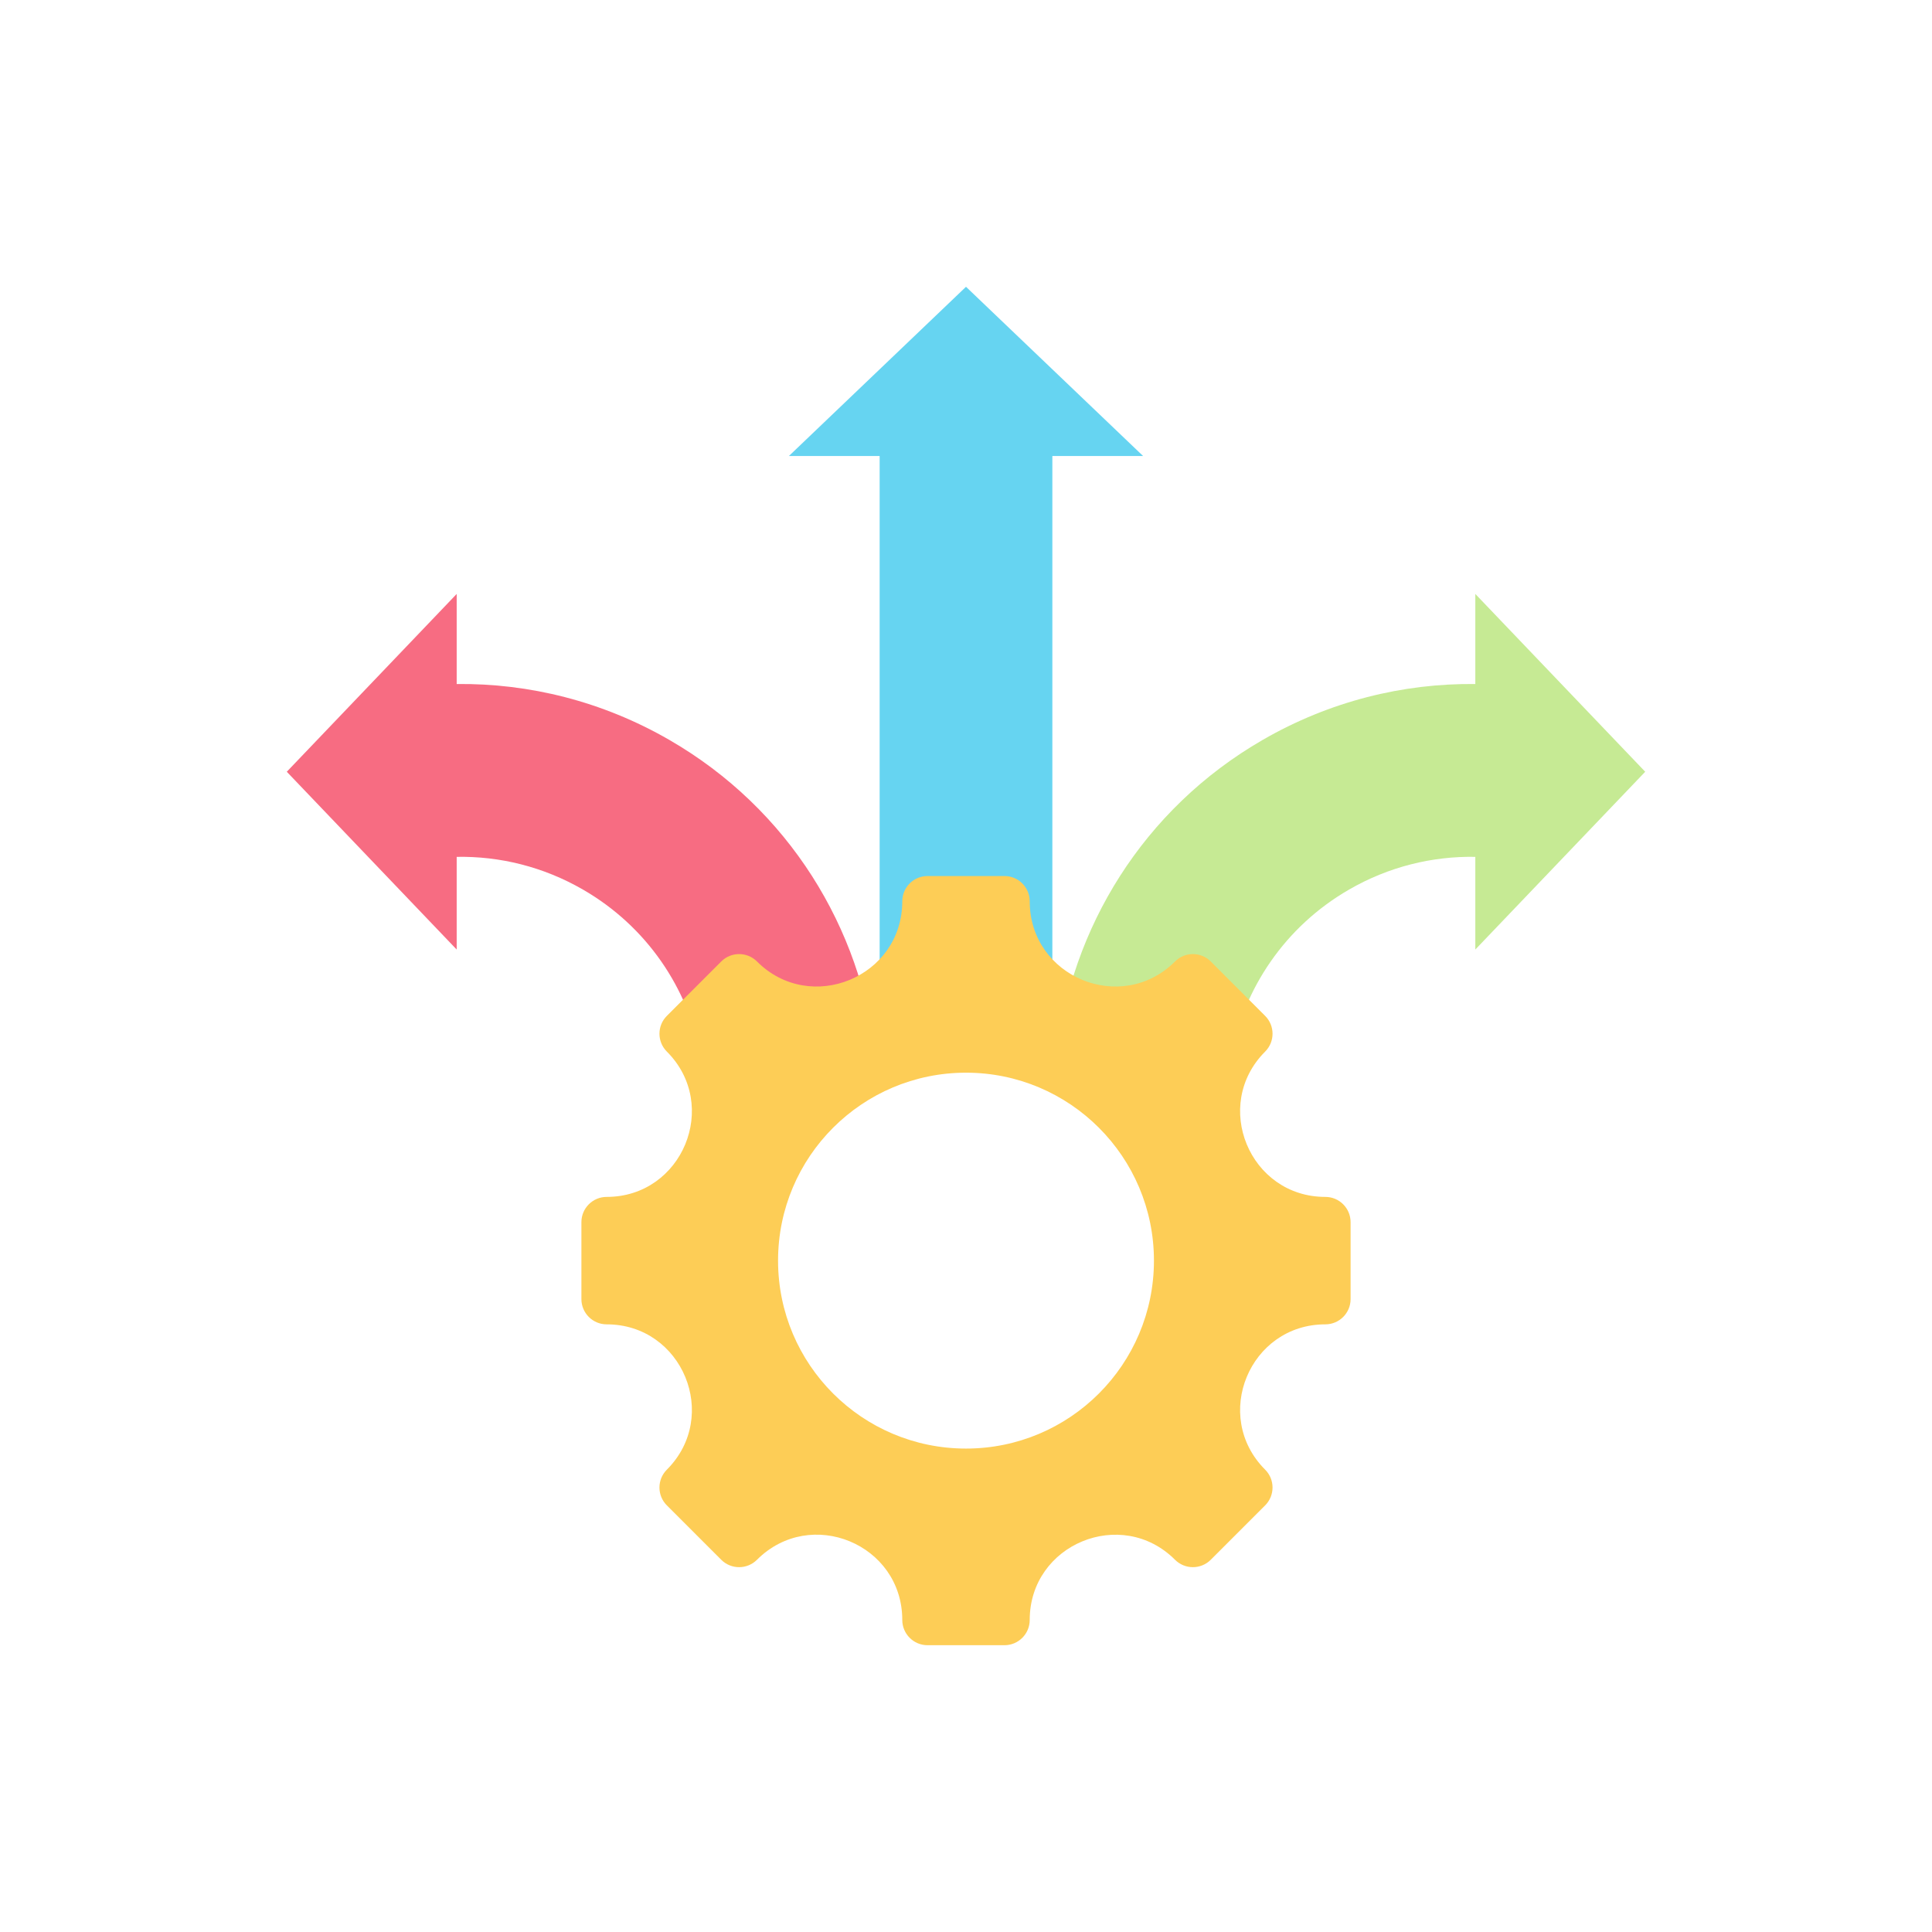
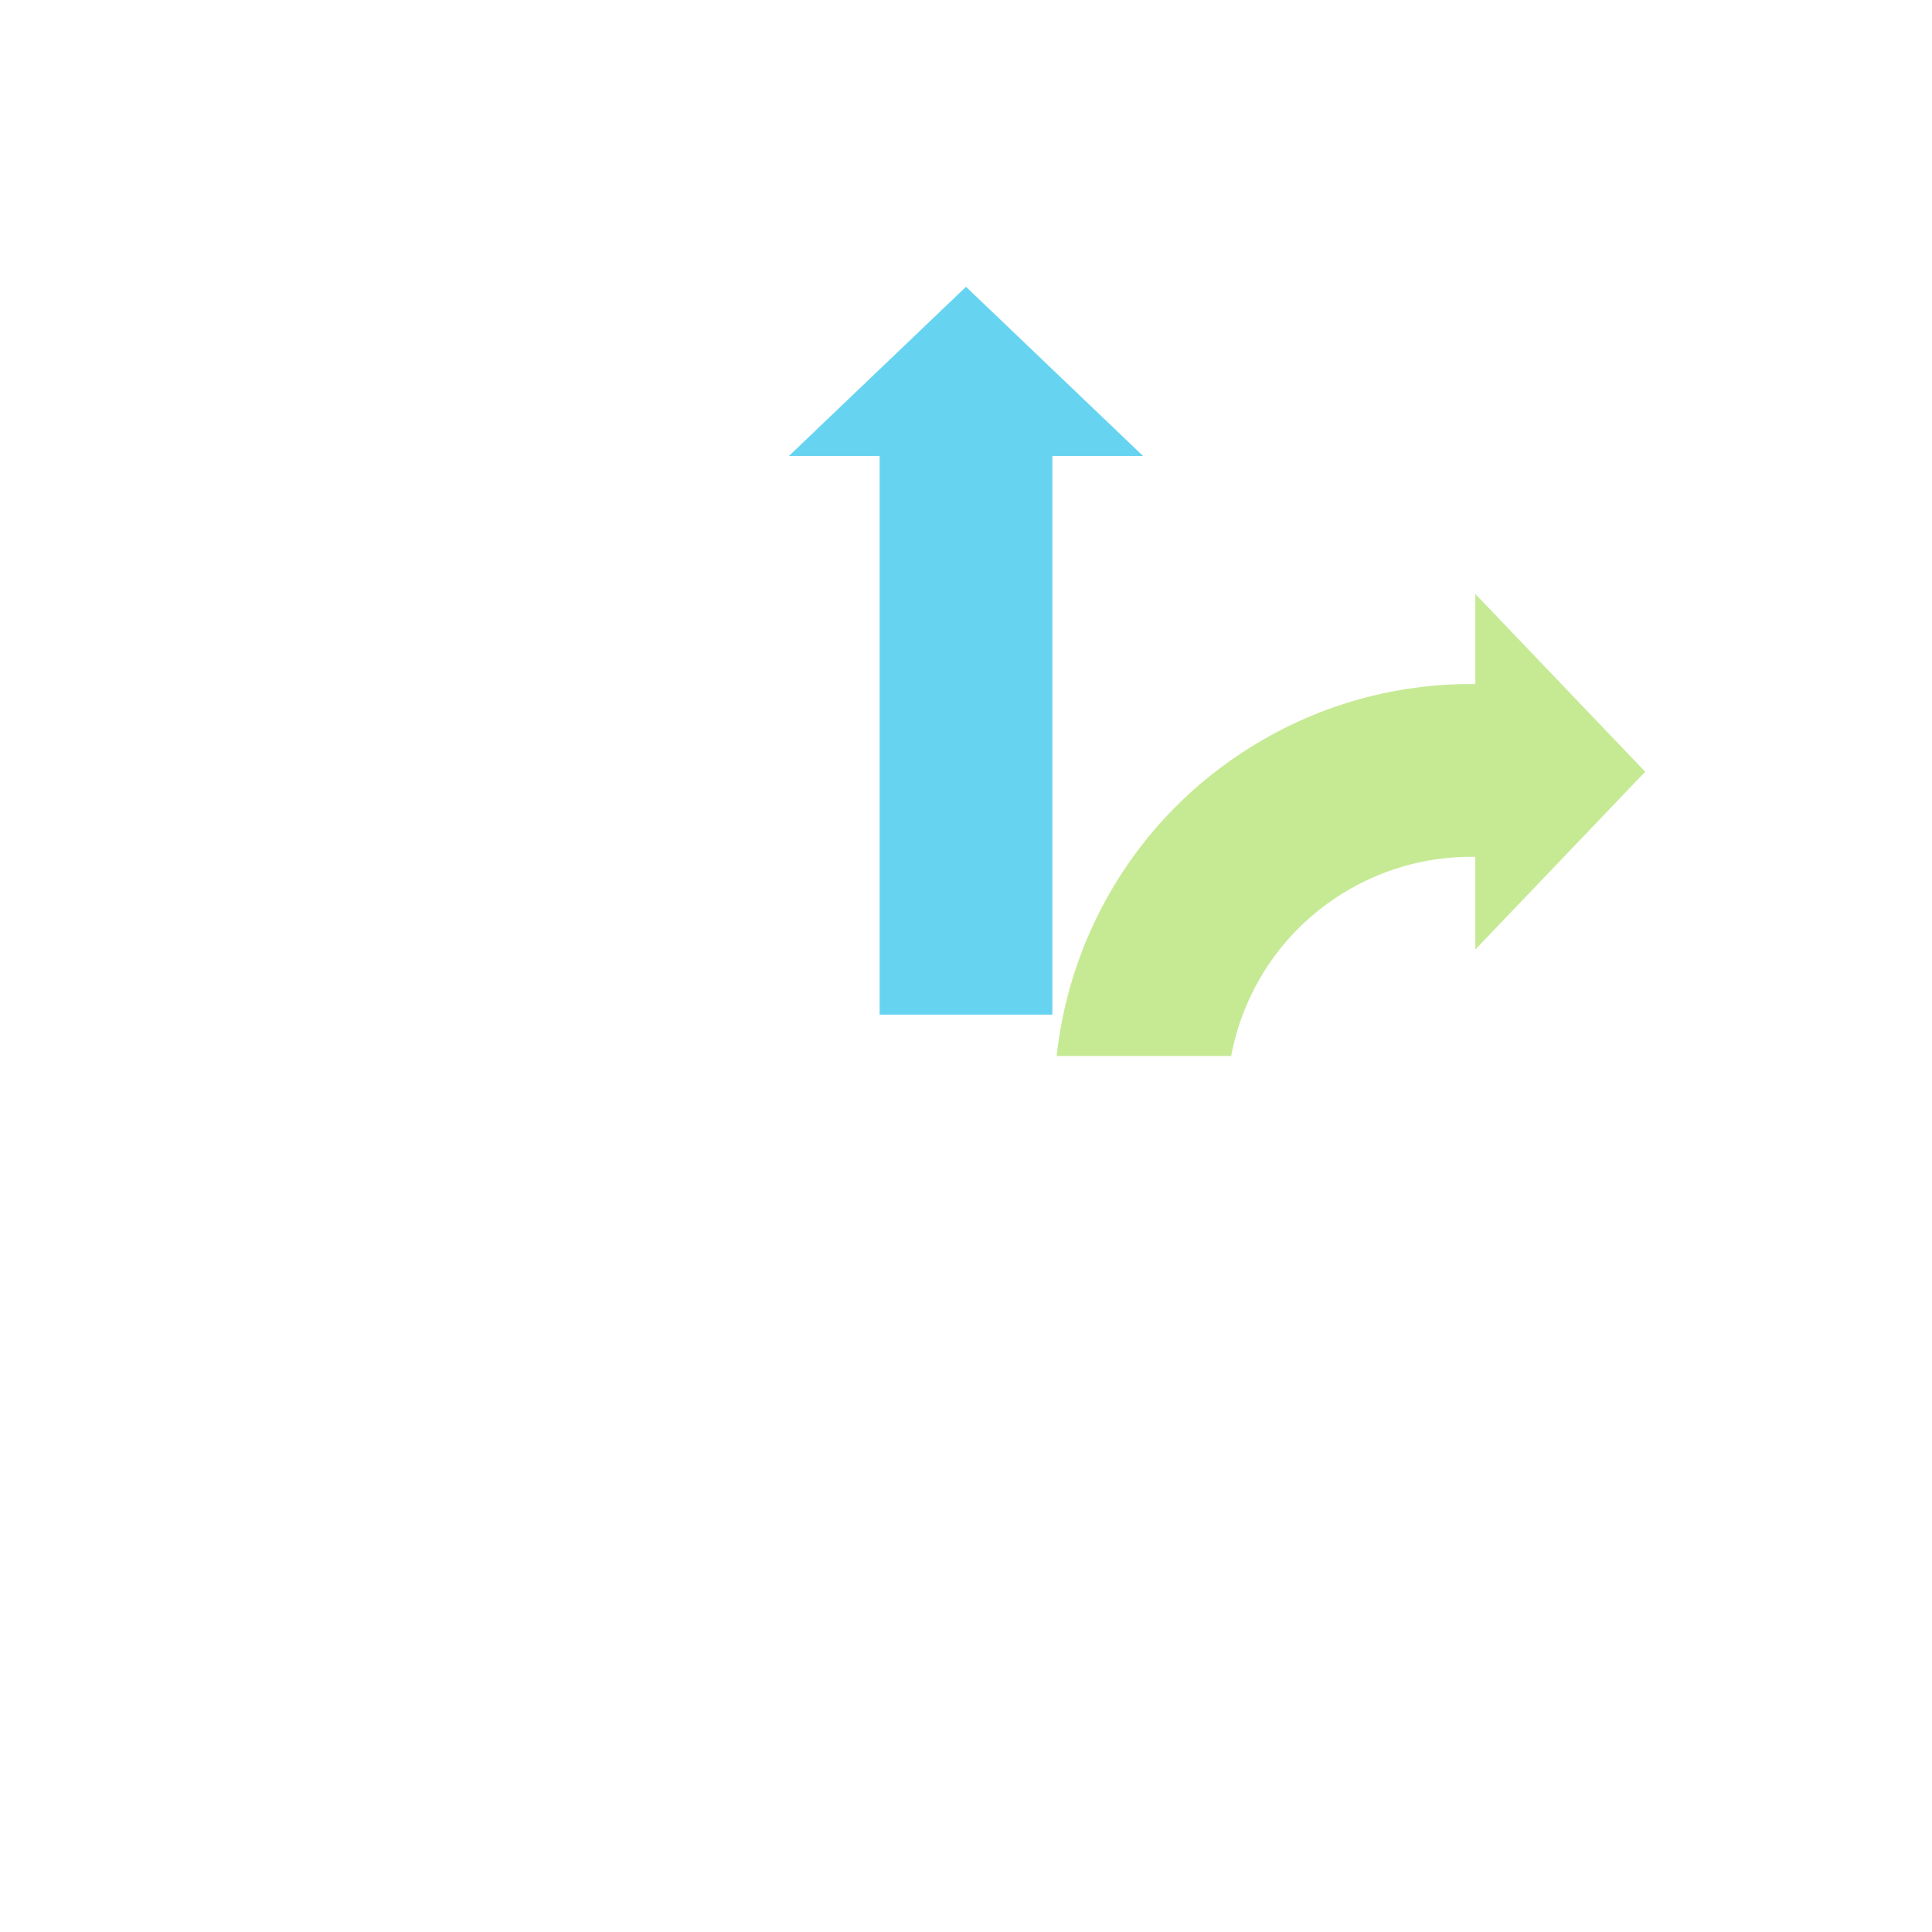
<svg xmlns="http://www.w3.org/2000/svg" width="200" height="200" viewBox="0 0 200 200" fill="none">
-   <path fill-rule="evenodd" clip-rule="evenodd" d="M72.55 109.317C71.234 102.324 66.991 95.924 60.346 92.088C56.224 89.708 51.711 88.622 47.276 88.702V98.296L38.482 89.094L29.688 79.891L38.482 70.688L47.276 61.485V70.809C54.752 70.727 62.346 72.587 69.29 76.596C81.676 83.747 89.174 96.111 90.619 109.317H72.55V109.317Z" fill="#F76C82" />
  <path fill-rule="evenodd" clip-rule="evenodd" d="M127.45 109.317C128.766 102.324 133.009 95.924 139.655 92.088C143.776 89.708 148.289 88.622 152.724 88.702V98.296L161.518 89.094L170.312 79.891L161.518 70.688L152.724 61.485V70.809C145.248 70.727 137.654 72.587 130.71 76.596C118.324 83.747 110.825 96.111 109.381 109.317H127.45V109.317Z" fill="#C6EA94" />
  <path fill-rule="evenodd" clip-rule="evenodd" d="M108.94 47.203V105.033H91.06V47.203H91.06H81.67L100 29.688L118.33 47.203H108.94Z" fill="#66D4F1" />
-   <path fill-rule="evenodd" clip-rule="evenodd" d="M137.198 137.096C129.357 137.096 125.424 146.594 130.967 152.138C131.988 153.159 131.988 154.815 130.967 155.837L125.337 161.467C124.316 162.488 122.659 162.488 121.638 161.467C116.095 155.924 106.596 159.857 106.596 167.697C106.596 169.142 105.425 170.312 103.981 170.312H96.019C94.575 170.312 93.403 169.142 93.403 167.697C93.403 159.848 83.912 155.916 78.362 161.467C77.34 162.488 75.684 162.488 74.663 161.467L69.033 155.837C68.011 154.816 68.011 153.159 69.033 152.138C74.576 146.594 70.642 137.096 62.802 137.096C61.357 137.096 60.187 135.925 60.187 134.481V126.519C60.187 125.075 61.357 123.903 62.802 123.903C70.642 123.903 74.576 114.405 69.033 108.861C68.011 107.84 68.011 106.184 69.033 105.163L74.663 99.532C75.684 98.511 77.34 98.511 78.362 99.532C83.905 105.076 93.403 101.142 93.403 93.302C93.403 91.857 94.575 90.686 96.019 90.686H103.981C105.425 90.686 106.596 91.857 106.596 93.302C106.596 101.142 116.095 105.076 121.638 99.532C122.659 98.511 124.316 98.511 125.337 99.532L130.967 105.163C131.988 106.184 131.988 107.84 130.967 108.861C125.424 114.405 129.358 123.903 137.198 123.903C138.643 123.903 139.813 125.074 139.813 126.519V134.481C139.813 135.925 138.643 137.096 137.198 137.096ZM100 111.044C89.255 111.044 80.544 119.755 80.544 130.5C80.544 141.245 89.255 149.956 100 149.956C110.745 149.956 119.456 141.245 119.456 130.5C119.456 119.754 110.745 111.044 100 111.044Z" fill="#FDCD56" />
</svg>